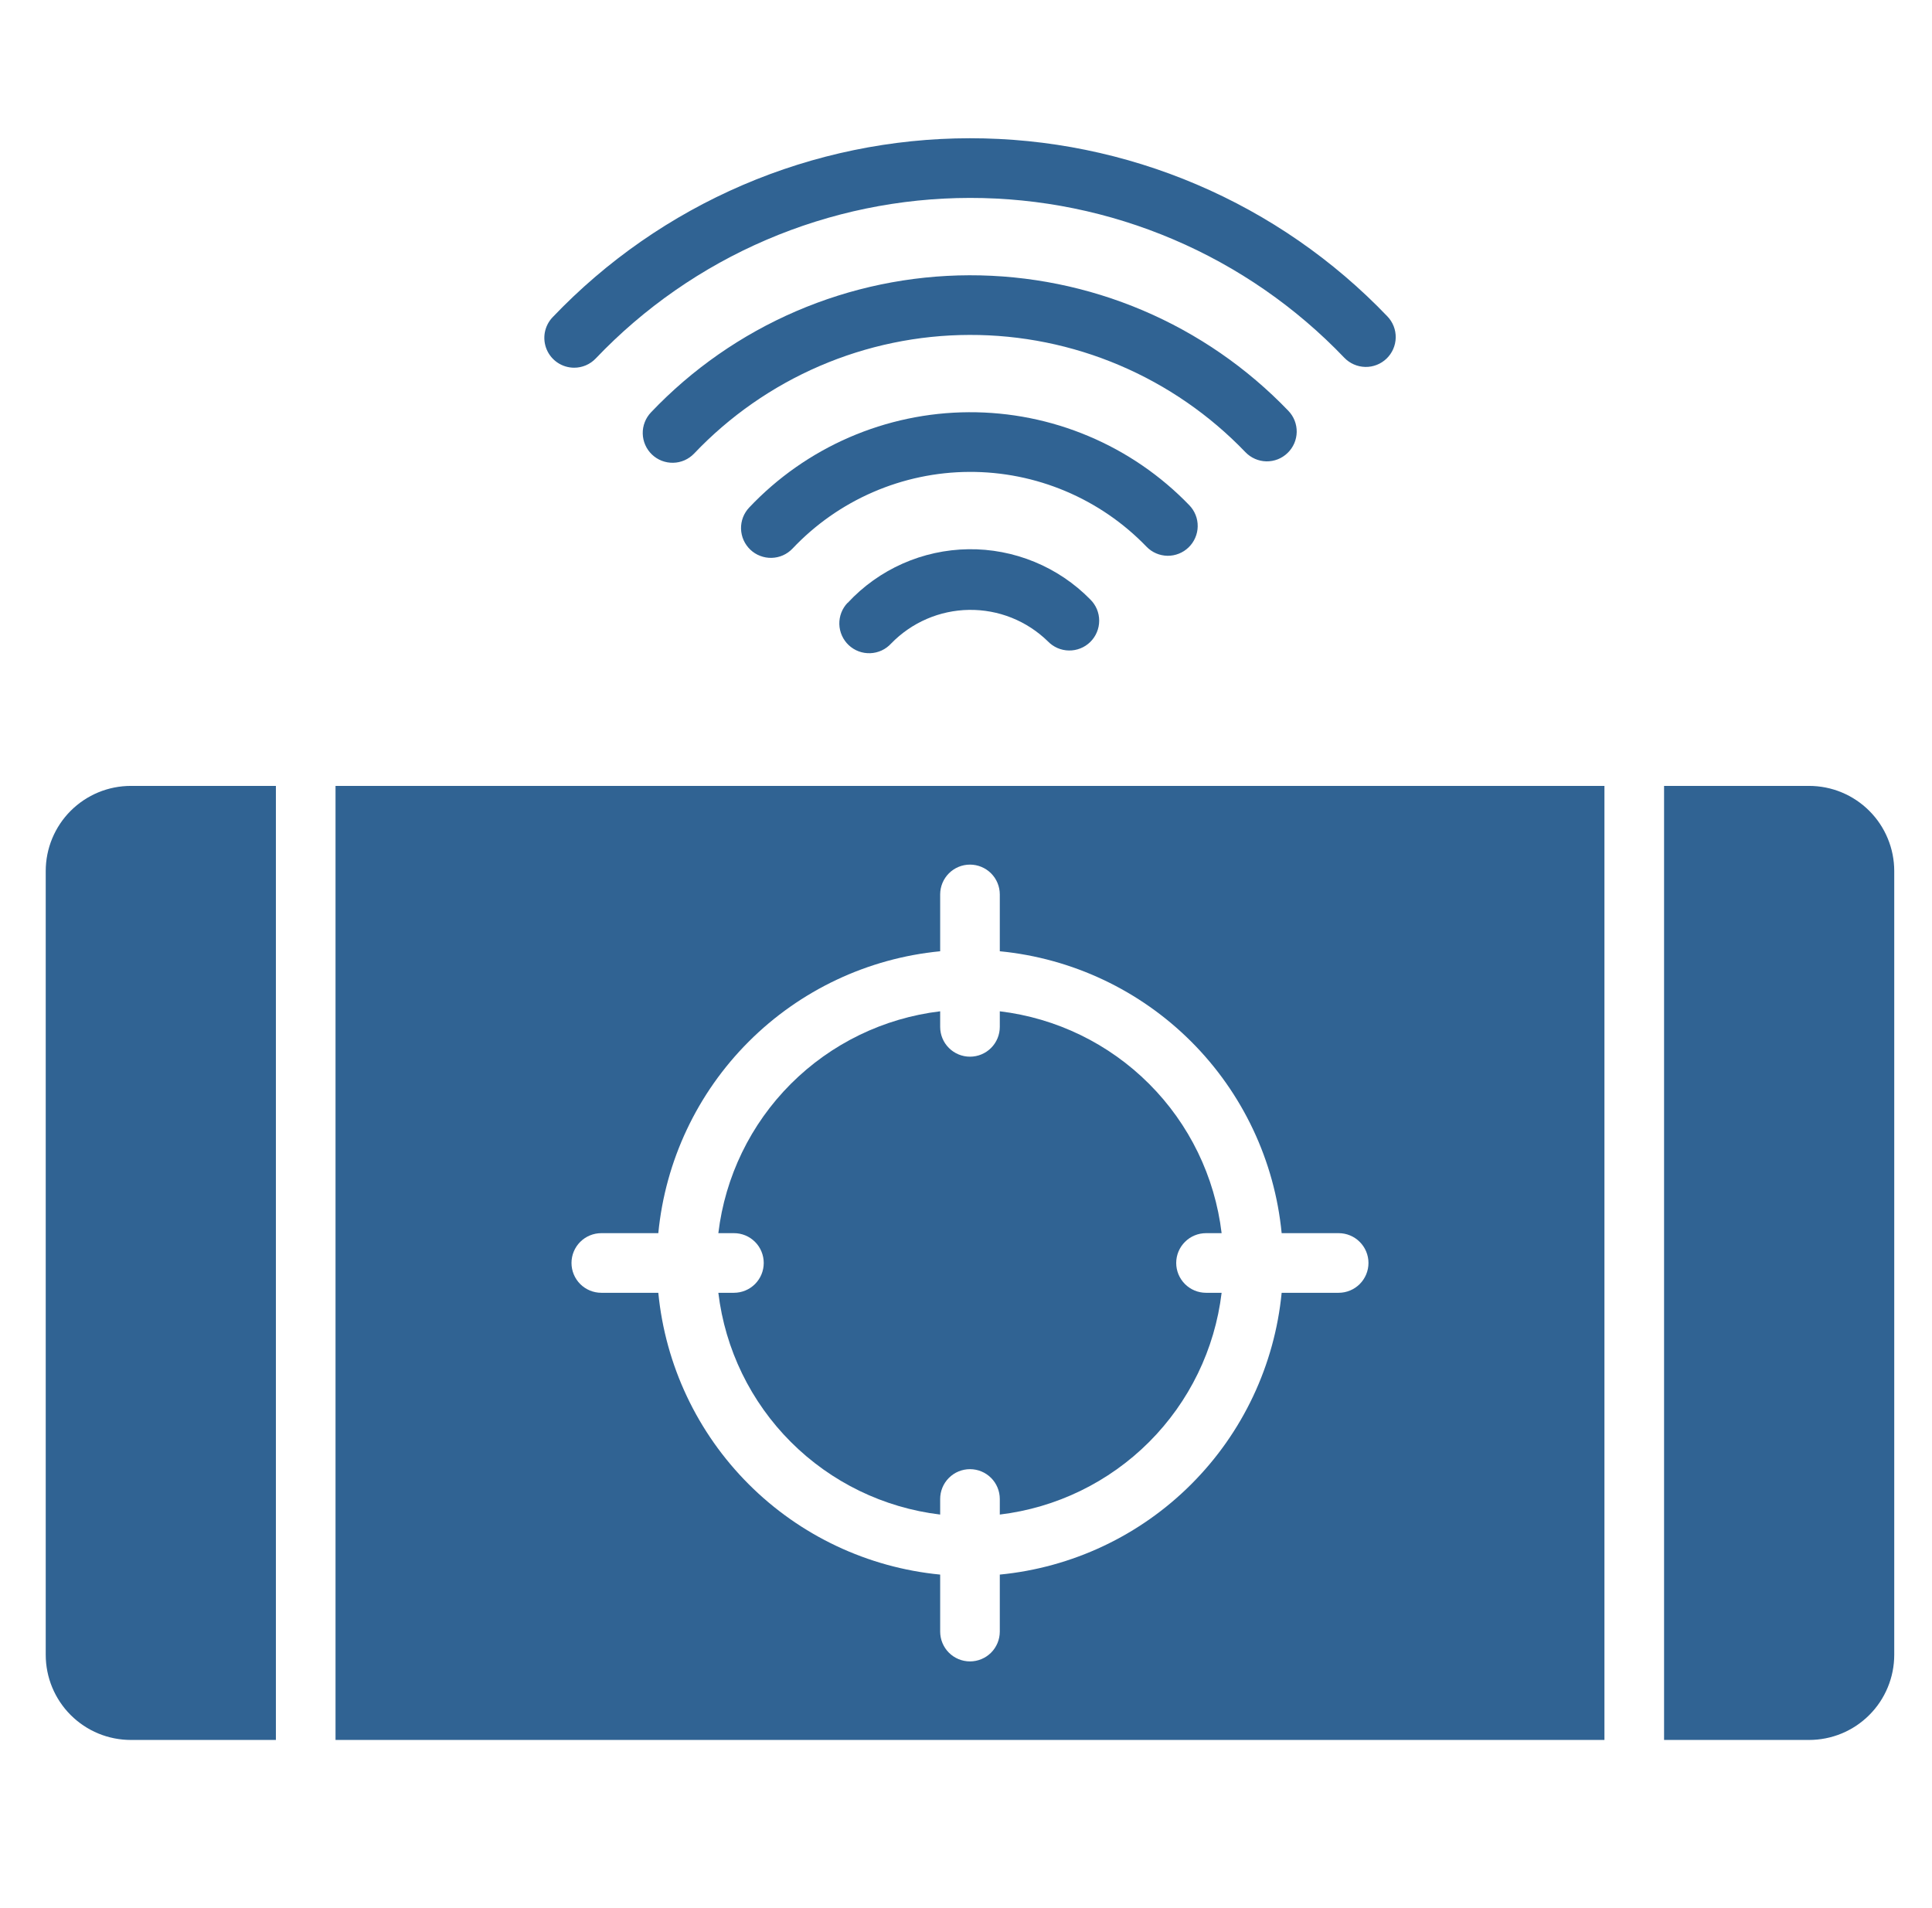
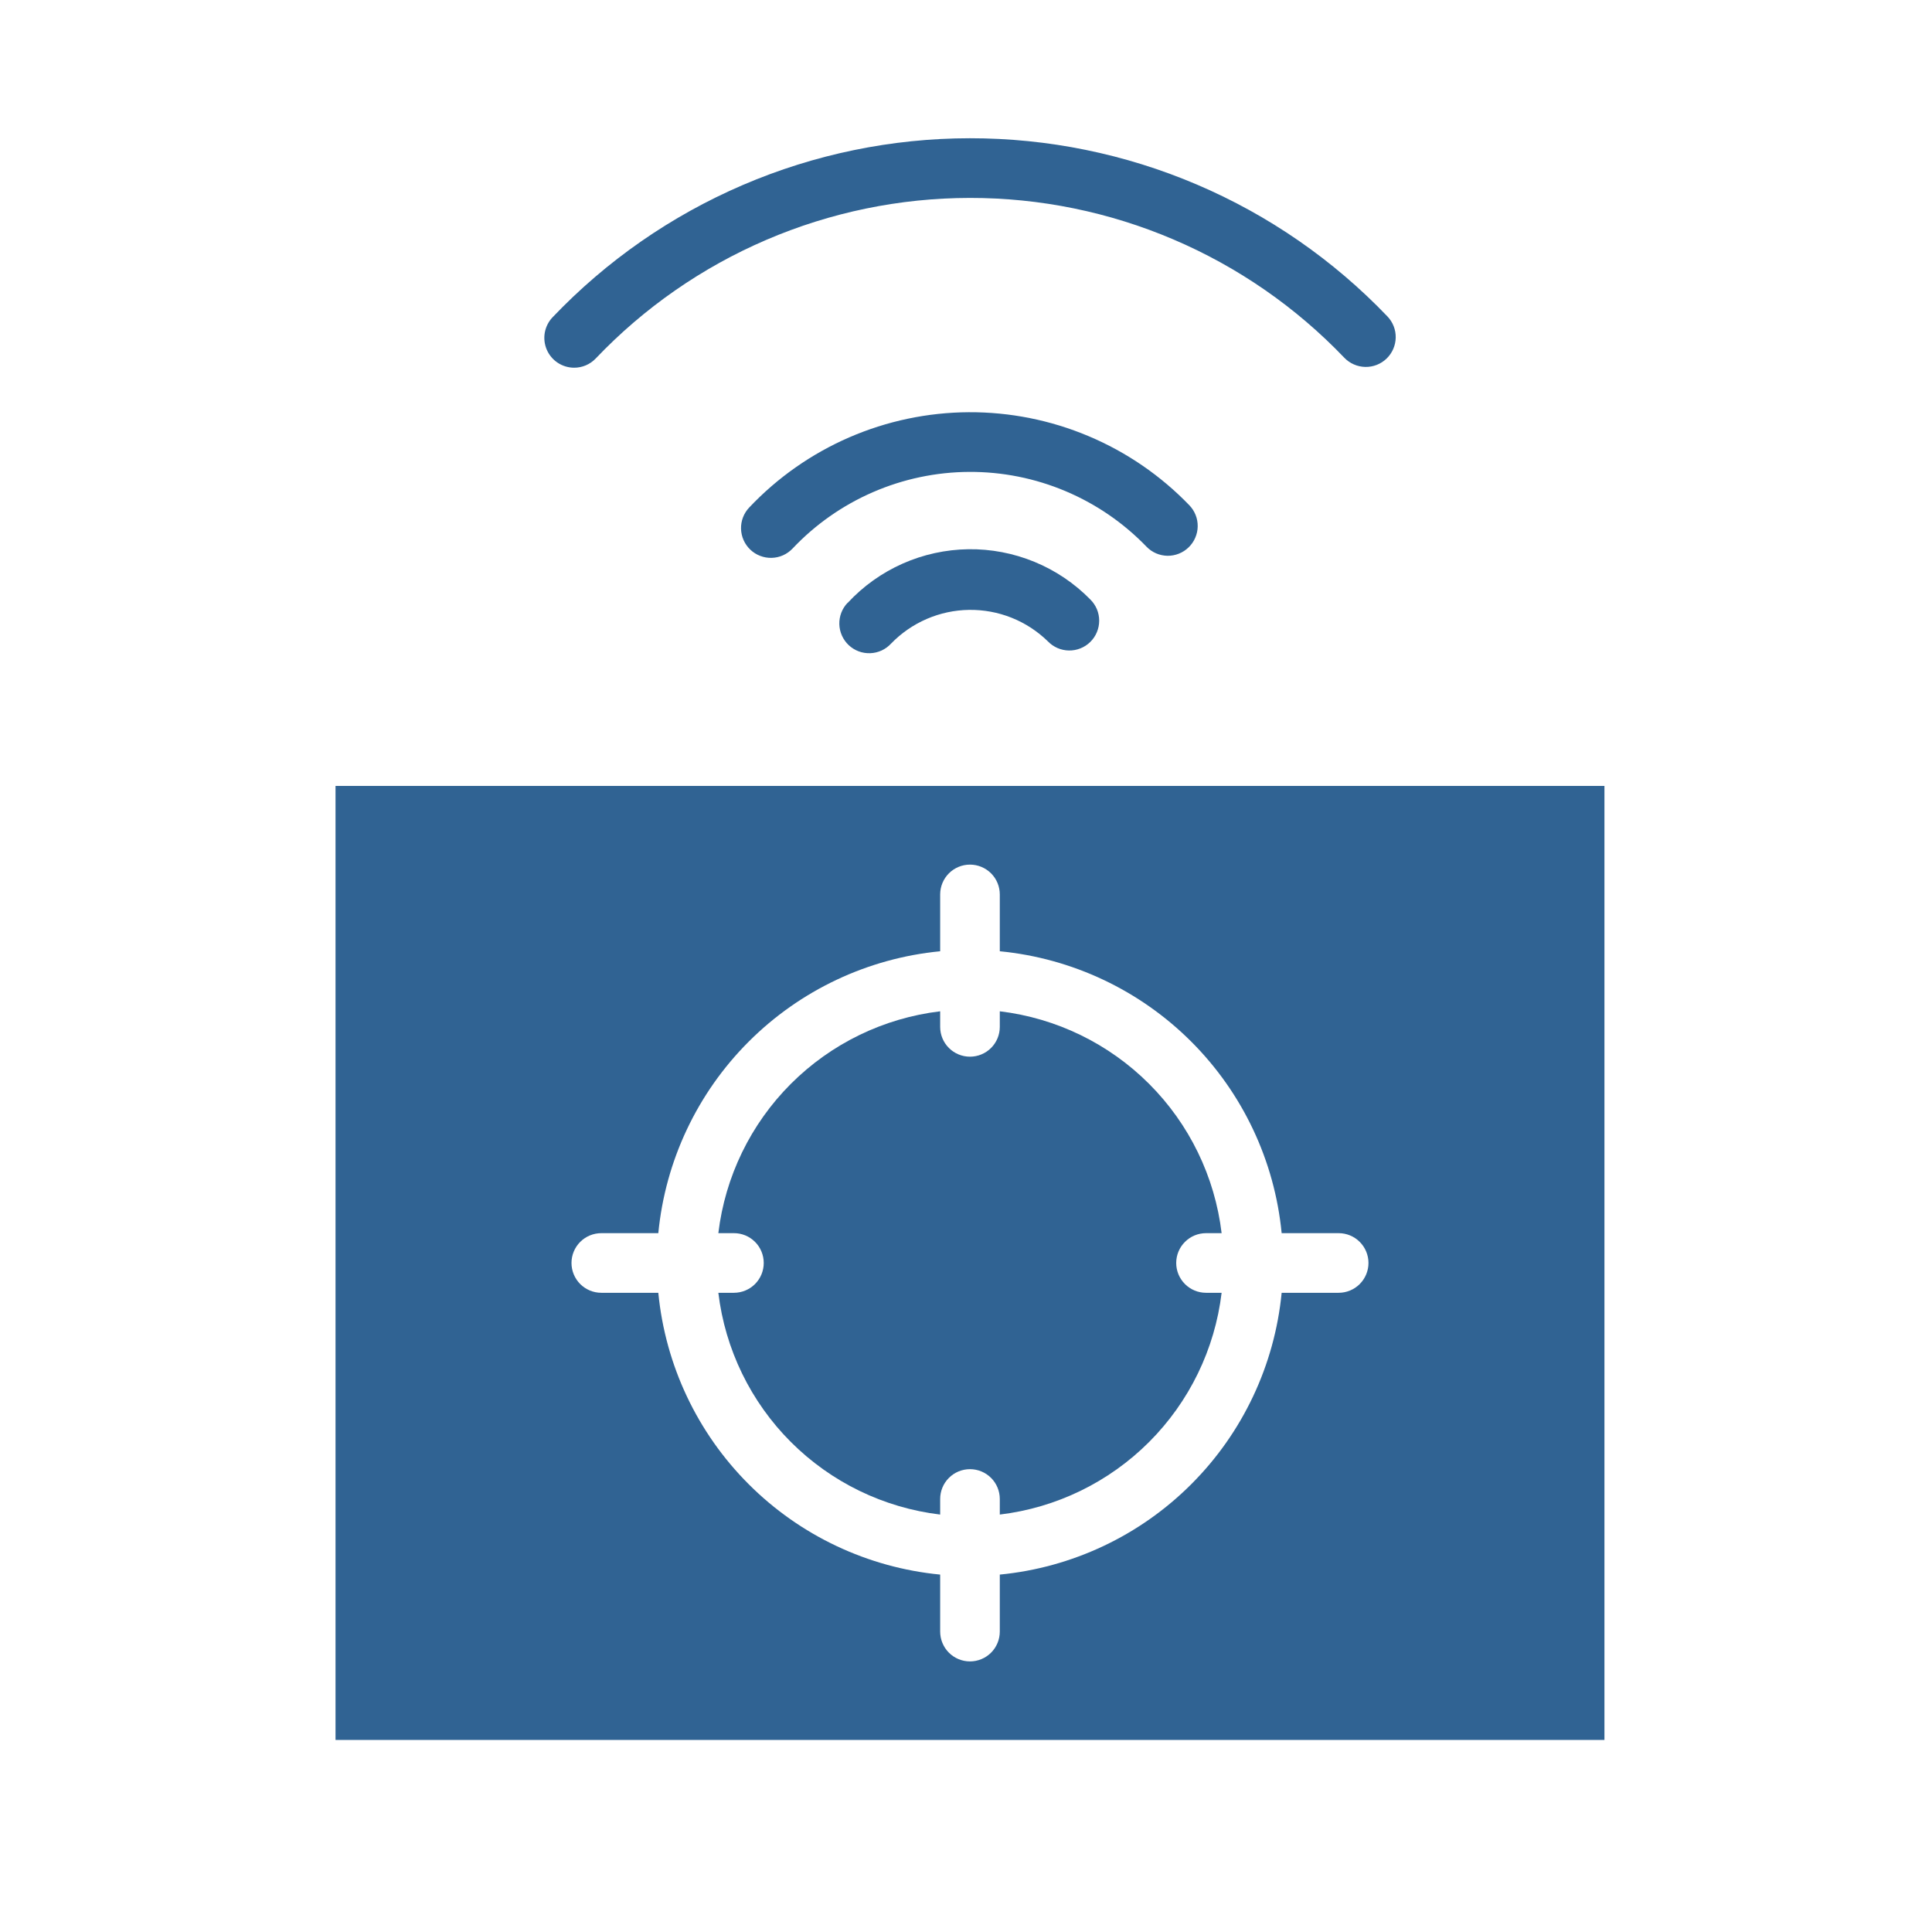
<svg xmlns="http://www.w3.org/2000/svg" width="81" height="80" viewBox="0 0 81 80" fill="none">
  <path d="M24.072 15.417C24.24 15.417 24.407 15.383 24.562 15.317C24.717 15.251 24.857 15.154 24.974 15.032C26.997 12.907 29.43 11.214 32.127 10.057C34.823 8.899 37.727 8.301 40.661 8.298C43.595 8.295 46.5 8.888 49.198 10.04C51.897 11.191 54.334 12.879 56.362 15C56.592 15.239 56.908 15.377 57.24 15.384C57.572 15.391 57.892 15.265 58.132 15.035C58.371 14.805 58.509 14.489 58.516 14.157C58.523 13.825 58.397 13.504 58.167 13.265C55.905 10.901 53.188 9.02 50.178 7.737C47.169 6.453 43.931 5.793 40.659 5.796C37.387 5.799 34.15 6.466 31.144 7.756C28.137 9.047 25.424 10.933 23.167 13.302C22.998 13.479 22.885 13.702 22.841 13.943C22.798 14.183 22.826 14.432 22.922 14.657C23.018 14.882 23.178 15.074 23.382 15.209C23.586 15.344 23.825 15.416 24.07 15.417H24.072Z" fill="#306393" />
-   <path d="M53.984 18.99C54.102 18.876 54.196 18.74 54.262 18.589C54.327 18.439 54.362 18.277 54.365 18.113C54.368 17.949 54.338 17.786 54.278 17.633C54.218 17.48 54.128 17.341 54.014 17.223C52.284 15.421 50.207 13.989 47.909 13.012C45.61 12.036 43.137 11.536 40.64 11.541C38.142 11.548 35.672 12.06 33.378 13.048C31.084 14.036 29.014 15.478 27.294 17.288C27.18 17.407 27.091 17.547 27.032 17.7C26.972 17.853 26.943 18.016 26.947 18.18C26.951 18.344 26.987 18.506 27.053 18.656C27.119 18.807 27.214 18.942 27.333 19.056C27.451 19.169 27.591 19.258 27.744 19.318C27.897 19.377 28.061 19.406 28.225 19.402C28.389 19.399 28.55 19.363 28.701 19.297C28.851 19.23 28.987 19.135 29.1 19.017C30.588 17.45 32.379 16.201 34.363 15.346C36.347 14.491 38.484 14.047 40.645 14.042C42.806 14.036 44.946 14.469 46.934 15.314C48.923 16.159 50.719 17.399 52.215 18.958C52.329 19.077 52.465 19.172 52.616 19.238C52.766 19.304 52.928 19.34 53.093 19.343C53.257 19.346 53.421 19.316 53.574 19.256C53.726 19.195 53.866 19.105 53.984 18.99Z" fill="#306393" />
  <path d="M35.537 25.272C35.422 25.391 35.333 25.532 35.273 25.686C35.213 25.841 35.185 26.005 35.189 26.171C35.194 26.336 35.231 26.499 35.299 26.65C35.367 26.801 35.464 26.937 35.584 27.05C35.705 27.163 35.847 27.251 36.002 27.309C36.157 27.366 36.322 27.393 36.488 27.386C36.653 27.38 36.816 27.34 36.966 27.271C37.116 27.201 37.25 27.102 37.362 26.98C37.787 26.542 38.294 26.192 38.854 25.95C39.414 25.708 40.017 25.579 40.627 25.57C41.237 25.562 41.843 25.673 42.41 25.899C42.977 26.125 43.493 26.461 43.93 26.887C44.045 27.007 44.182 27.102 44.334 27.169C44.486 27.235 44.65 27.271 44.815 27.273C44.981 27.276 45.146 27.245 45.3 27.183C45.454 27.122 45.594 27.03 45.712 26.913C45.83 26.797 45.924 26.658 45.987 26.505C46.051 26.352 46.084 26.188 46.084 26.022C46.084 25.856 46.051 25.692 45.987 25.539C45.922 25.387 45.828 25.248 45.71 25.132C45.044 24.453 44.248 23.917 43.369 23.556C42.49 23.194 41.547 23.014 40.597 23.027C39.647 23.041 38.709 23.246 37.84 23.632C36.972 24.018 36.19 24.575 35.544 25.272H35.537Z" fill="#306393" />
  <path d="M49.834 22.948C49.952 22.834 50.046 22.698 50.111 22.547C50.177 22.396 50.212 22.234 50.214 22.07C50.217 21.905 50.187 21.742 50.126 21.59C50.065 21.437 49.975 21.298 49.86 21.18C48.663 19.939 47.226 18.954 45.637 18.285C44.048 17.615 42.34 17.274 40.615 17.283C38.891 17.292 37.187 17.651 35.605 18.337C34.023 19.024 32.596 20.024 31.412 21.277C31.299 21.396 31.21 21.536 31.151 21.689C31.092 21.843 31.064 22.006 31.068 22.171C31.073 22.335 31.109 22.497 31.176 22.647C31.243 22.797 31.339 22.933 31.458 23.046C31.577 23.159 31.717 23.248 31.871 23.306C32.024 23.365 32.188 23.394 32.352 23.389C32.516 23.385 32.678 23.349 32.828 23.282C32.978 23.215 33.114 23.119 33.227 23C34.18 21.991 35.327 21.186 36.6 20.634C37.873 20.081 39.245 19.792 40.632 19.785C42.02 19.778 43.394 20.052 44.673 20.592C45.951 21.131 47.107 21.924 48.07 22.923C48.184 23.041 48.32 23.135 48.471 23.2C48.621 23.265 48.783 23.299 48.947 23.302C49.111 23.304 49.273 23.274 49.425 23.213C49.578 23.153 49.716 23.063 49.834 22.948Z" fill="#306393" />
  <path d="M32.02 52.952C32.02 53.283 31.889 53.601 31.654 53.836C31.42 54.07 31.102 54.202 30.77 54.202H30.117C30.401 56.569 31.472 58.773 33.159 60.459C34.845 62.145 37.049 63.216 39.417 63.5V62.847C39.417 62.515 39.548 62.197 39.783 61.963C40.017 61.728 40.335 61.597 40.667 61.597C40.998 61.597 41.316 61.728 41.551 61.963C41.785 62.197 41.917 62.515 41.917 62.847V63.5C44.285 63.216 46.489 62.145 48.175 60.459C49.861 58.773 50.933 56.569 51.217 54.202H50.563C50.232 54.202 49.914 54.07 49.68 53.836C49.445 53.601 49.313 53.283 49.313 52.952C49.313 52.62 49.445 52.302 49.68 52.068C49.914 51.833 50.232 51.702 50.563 51.702H51.217C50.934 49.333 49.863 47.129 48.176 45.442C46.49 43.755 44.285 42.684 41.917 42.4V43.053C41.917 43.385 41.785 43.703 41.551 43.937C41.316 44.172 40.998 44.303 40.667 44.303C40.335 44.303 40.017 44.172 39.783 43.937C39.548 43.703 39.417 43.385 39.417 43.053V42.4C37.048 42.684 34.844 43.755 33.157 45.442C31.471 47.129 30.4 49.333 30.117 51.702H30.77C30.934 51.701 31.097 51.734 31.249 51.796C31.401 51.859 31.538 51.951 31.654 52.067C31.771 52.183 31.863 52.321 31.925 52.473C31.988 52.625 32.02 52.787 32.02 52.952Z" fill="#306393" />
  <path d="M14.067 72.95H67.267V32.95H14.067V72.95ZM25.21 51.702H27.6C27.894 48.667 29.233 45.829 31.389 43.673C33.544 41.517 36.382 40.177 39.417 39.883V37.5C39.417 37.169 39.549 36.85 39.783 36.616C40.017 36.382 40.335 36.25 40.667 36.25C40.998 36.25 41.316 36.382 41.551 36.616C41.785 36.85 41.917 37.169 41.917 37.5V39.883C44.952 40.177 47.789 41.517 49.945 43.673C52.101 45.829 53.44 48.667 53.734 51.702H56.124C56.455 51.702 56.773 51.833 57.007 52.068C57.242 52.302 57.374 52.62 57.374 52.952C57.374 53.283 57.242 53.601 57.007 53.836C56.773 54.07 56.455 54.202 56.124 54.202H53.734C53.439 57.236 52.1 60.073 49.944 62.228C47.789 64.384 44.951 65.723 41.917 66.017V68.407C41.917 68.738 41.785 69.056 41.551 69.291C41.316 69.525 40.998 69.657 40.667 69.657C40.335 69.657 40.017 69.525 39.783 69.291C39.549 69.056 39.417 68.738 39.417 68.407V66.017C36.383 65.723 33.545 64.384 31.39 62.228C29.234 60.073 27.895 57.236 27.6 54.202H25.21C24.879 54.202 24.561 54.07 24.326 53.836C24.092 53.601 23.96 53.283 23.96 52.952C23.96 52.62 24.092 52.302 24.326 52.068C24.561 51.833 24.879 51.702 25.21 51.702Z" fill="#306393" />
-   <path d="M1.917 36.522V69.378C1.917 69.847 2.009 70.312 2.188 70.745C2.368 71.179 2.631 71.573 2.962 71.904C3.294 72.236 3.688 72.499 4.121 72.679C4.555 72.858 5.019 72.95 5.489 72.95H11.567V32.95H5.489C5.019 32.95 4.555 33.042 4.121 33.221C3.688 33.401 3.294 33.664 2.962 33.996C2.631 34.327 2.368 34.721 2.188 35.155C2.009 35.588 1.917 36.053 1.917 36.522Z" fill="#306393" />
-   <path d="M75.845 32.95H69.767V72.95H75.845C76.314 72.95 76.779 72.858 77.212 72.679C77.646 72.499 78.04 72.236 78.371 71.904C78.703 71.573 78.966 71.179 79.145 70.745C79.325 70.312 79.417 69.847 79.417 69.378V36.522C79.417 36.053 79.325 35.588 79.145 35.155C78.966 34.721 78.703 34.327 78.371 33.996C78.04 33.664 77.646 33.401 77.212 33.221C76.779 33.042 76.314 32.95 75.845 32.95Z" fill="#306393" />
</svg>